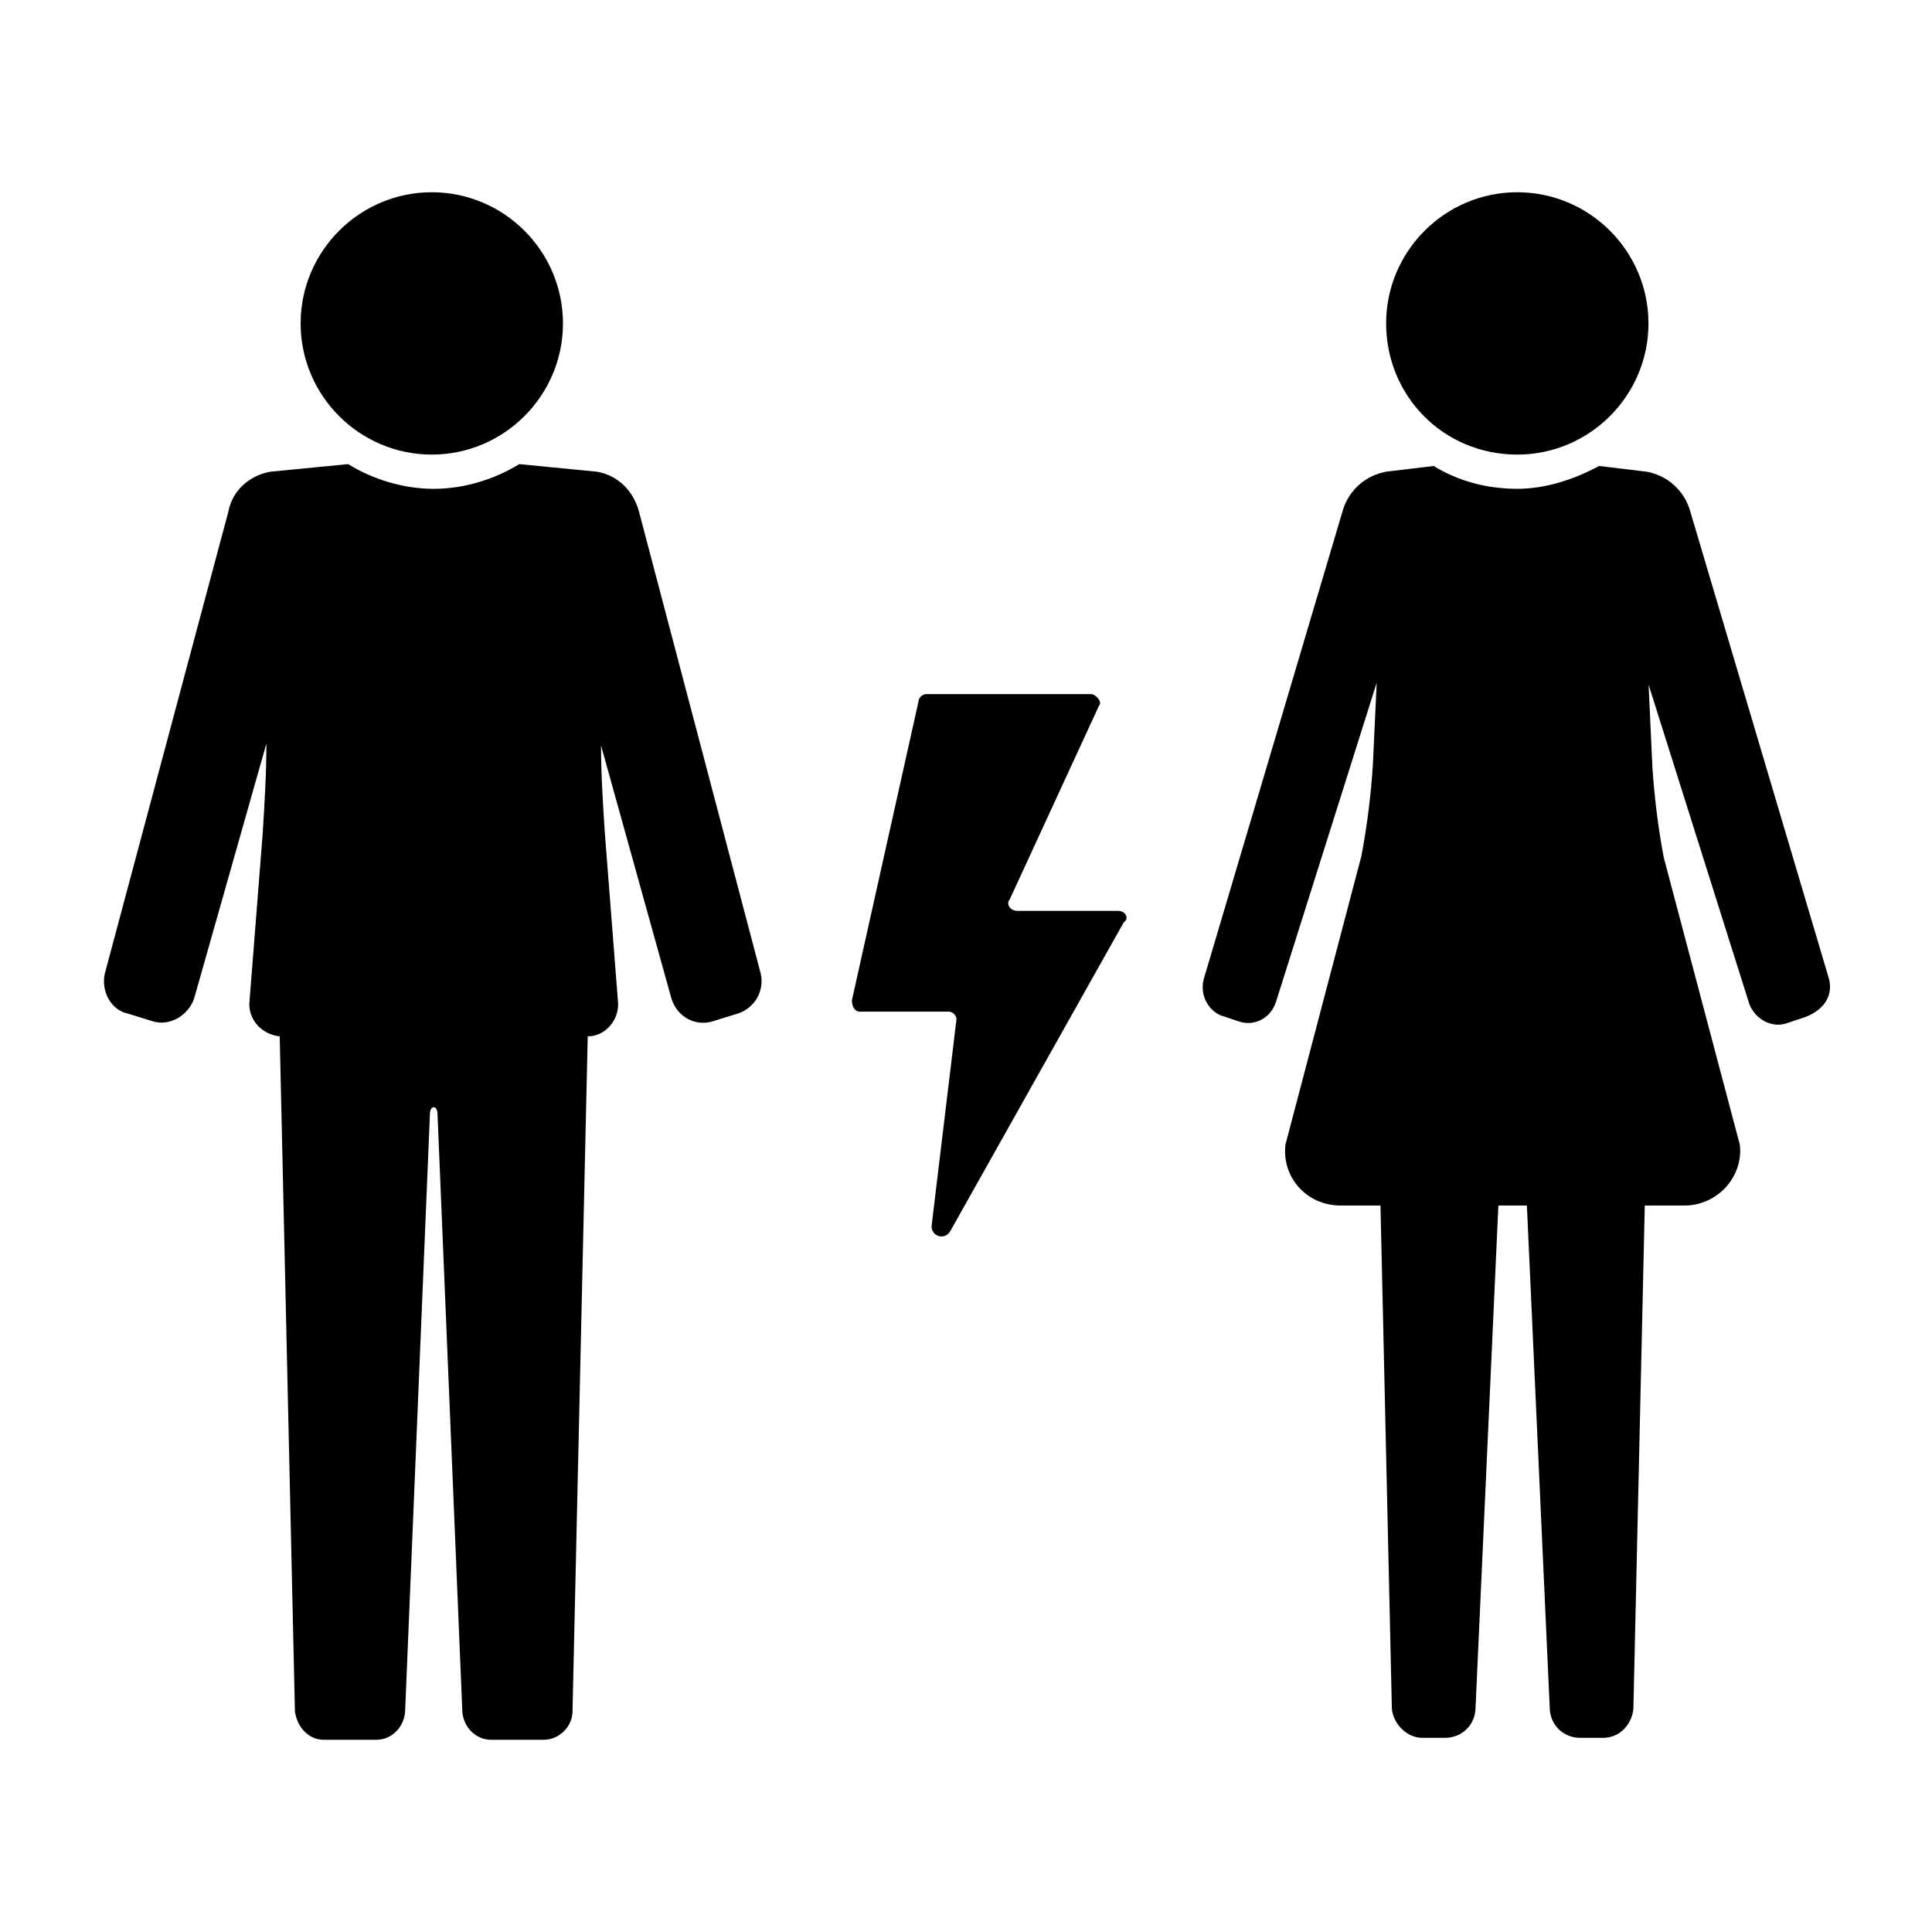
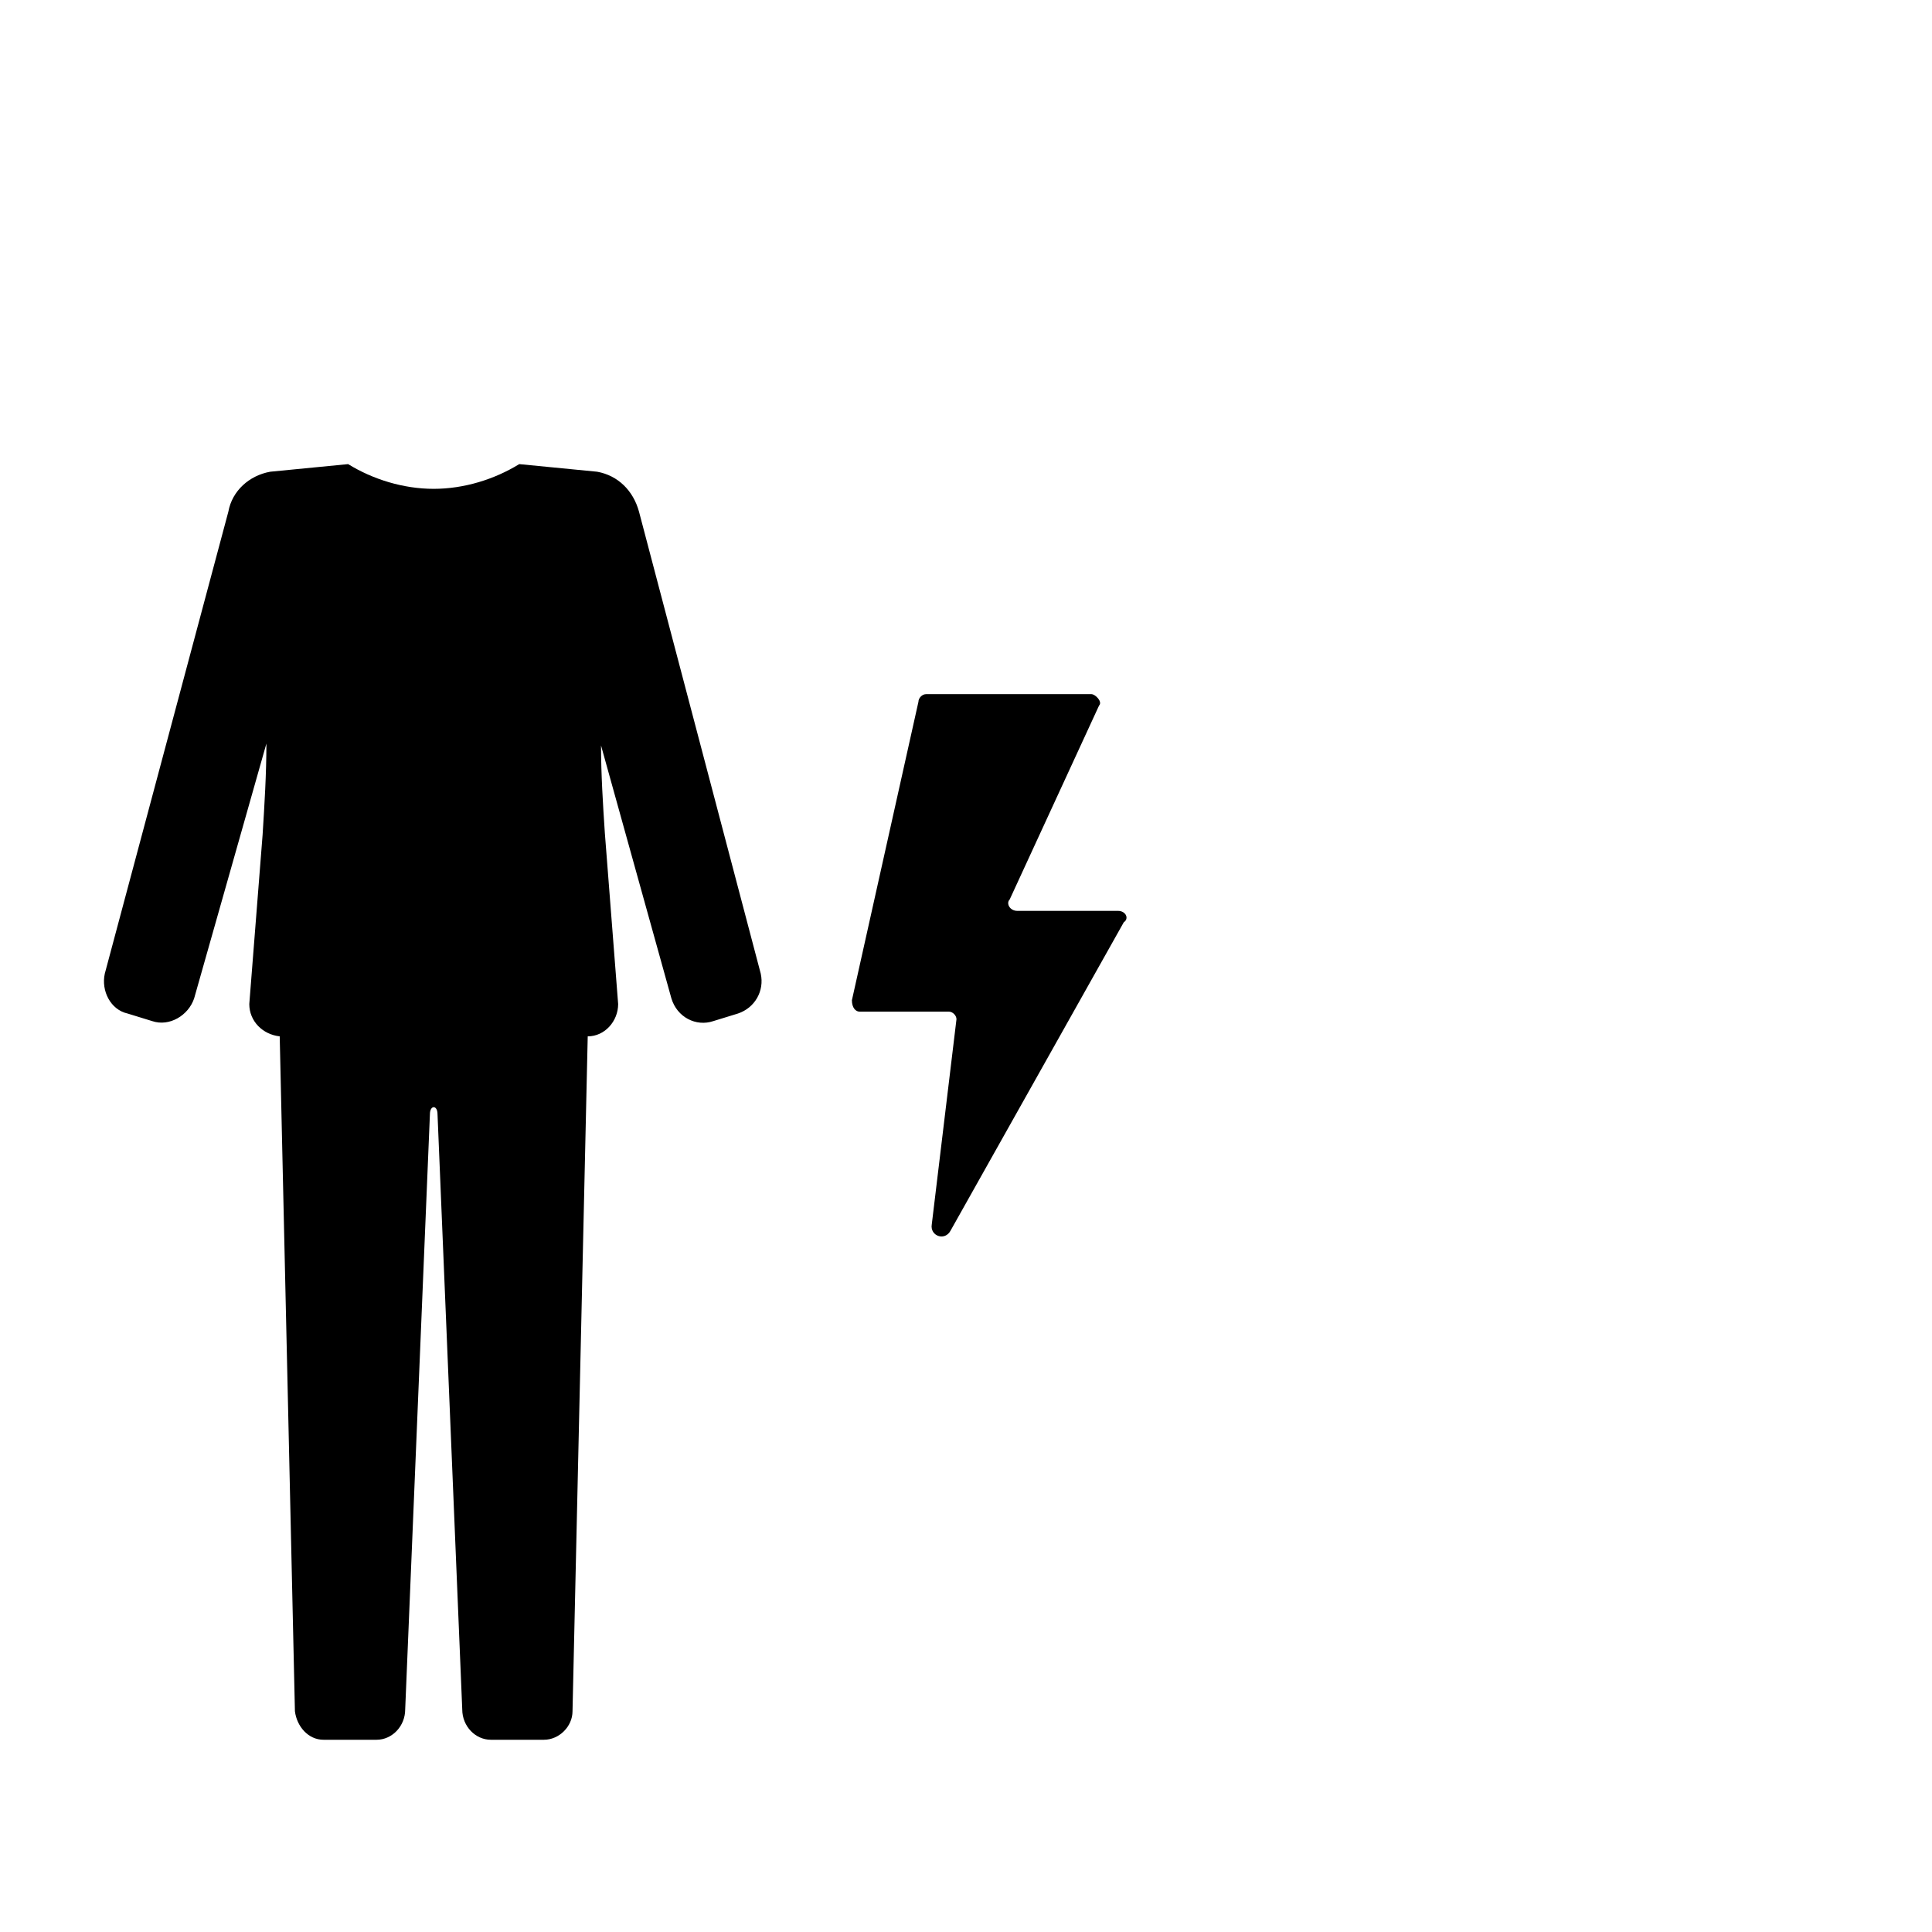
<svg xmlns="http://www.w3.org/2000/svg" fill="#000000" width="800px" height="800px" version="1.1" viewBox="144 144 512 512">
  <g>
    <path d="m313.34 279.59c-1.512-5.543-5.543-9.574-11.082-10.578l-20.656-2.016c-6.551 4.031-14.609 6.551-22.672 6.551s-16.121-2.519-22.672-6.551l-20.656 2.016c-5.543 1.008-10.078 5.039-11.082 10.578l-32.746 122.43c-1.008 4.535 1.512 9.574 6.047 10.578l6.551 2.016c4.535 1.512 9.574-1.512 11.082-6.047l19.145-67.512c0 8.062-0.504 16.121-1.008 24.184l-3.527 44.84c0 4.535 3.527 8.062 8.062 8.566l4.031 178.85c0.504 4.031 3.527 7.559 7.559 7.559h14.105c4.031 0 7.559-3.527 7.559-8.062l6.551-157.69c0-2.519 2.016-2.519 2.016 0l6.551 157.69c0 4.535 3.527 8.062 7.559 8.062h14.105c4.031 0 7.559-3.527 7.559-7.559l4.031-178.85c4.535 0 8.062-4.031 8.062-8.566l-3.527-45.344c-0.504-7.559-1.008-15.617-1.008-23.176l18.641 67.008c1.512 5.039 6.551 7.559 11.082 6.047l6.551-2.016c4.535-1.512 7.055-6.047 6.047-10.578z" />
-     <path d="m258.43 264.47c19.145 0 34.762-15.617 34.762-34.762 0-19.145-15.617-34.762-34.762-34.762-19.145 0-34.762 15.617-34.762 34.762-0.004 19.145 15.617 34.762 34.762 34.762z" />
-     <path d="m628.73 403.52-36.777-123.94c-1.512-5.543-6.047-9.574-11.586-10.578l-12.594-1.512c-6.551 3.527-14.105 6.047-21.664 6.047-8.062 0-15.617-2.016-22.168-6.047l-12.594 1.512c-5.543 1.008-10.078 5.039-11.586 10.578l-36.777 123.94c-1.008 4.031 1.008 8.062 4.535 9.574l4.535 1.512c4.031 1.512 8.566-0.504 10.078-5.039l26.703-84.641-1.008 21.664c-0.504 8.062-1.512 16.121-3.023 24.184l-20.152 76.578c-1.008 8.566 5.543 16.121 14.609 16.121h10.578l3.023 133.51c0.504 4.031 4.031 7.559 8.062 7.559h6.047c4.535 0 8.062-3.527 8.062-8.062l6.047-133h7.559l6.047 133c0 4.535 3.527 8.062 8.062 8.062h6.047c4.535 0 7.559-3.527 8.062-7.559l3.023-133.51h10.578c8.566 0 15.617-7.559 14.609-16.121l-20.152-76.074c-1.512-8.062-2.519-16.121-3.023-24.184l-1.008-21.664 26.703 84.641c1.512 4.031 6.047 6.551 10.078 5.039l4.535-1.512c5.519-2.016 7.535-6.047 6.527-10.078z" />
-     <path d="m546.1 264.47c19.145 0 34.762-15.617 34.762-34.762 0-19.145-15.617-34.762-34.762-34.762-19.145 0-34.762 15.617-34.762 34.762 0 19.145 15.113 34.762 34.762 34.762z" />
    <path d="m440.3 385.39h-26.703c-2.016 0-3.023-2.016-2.016-3.023l23.68-51.387c1.008-1.008-1.008-3.023-2.016-3.023h-43.832c-1.008 0-2.016 1.008-2.016 2.016l-17.633 79.098c0 2.016 1.008 3.023 2.016 3.023h23.68c1.008 0 2.016 1.008 2.016 2.016l-6.551 54.41c-0.504 3.023 3.527 4.535 5.039 1.512l45.848-81.617c1.508-1.008 0.504-3.023-1.512-3.023z" />
  </g>
</svg>